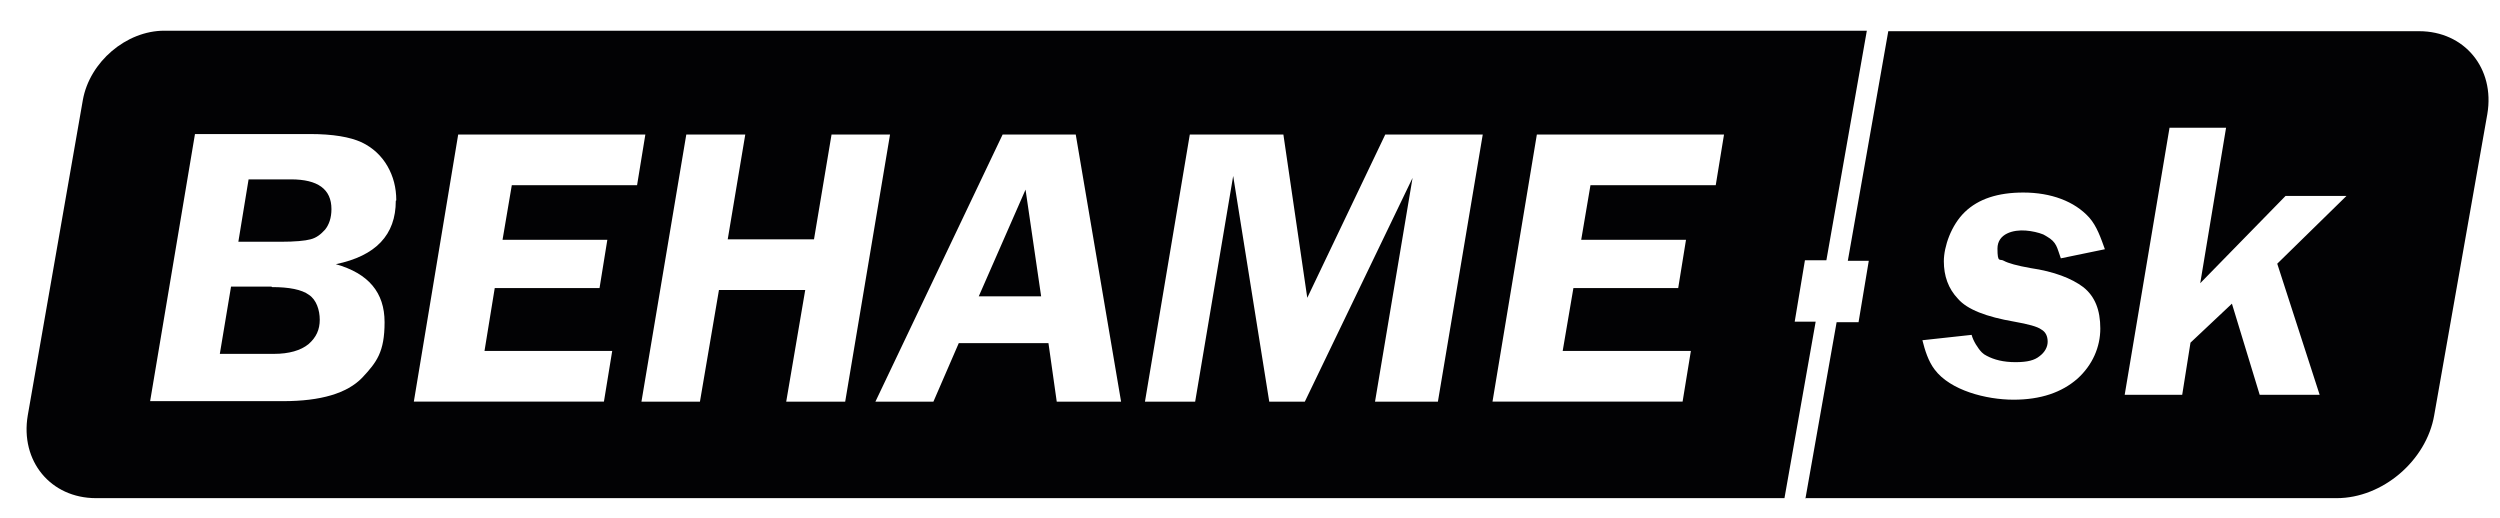
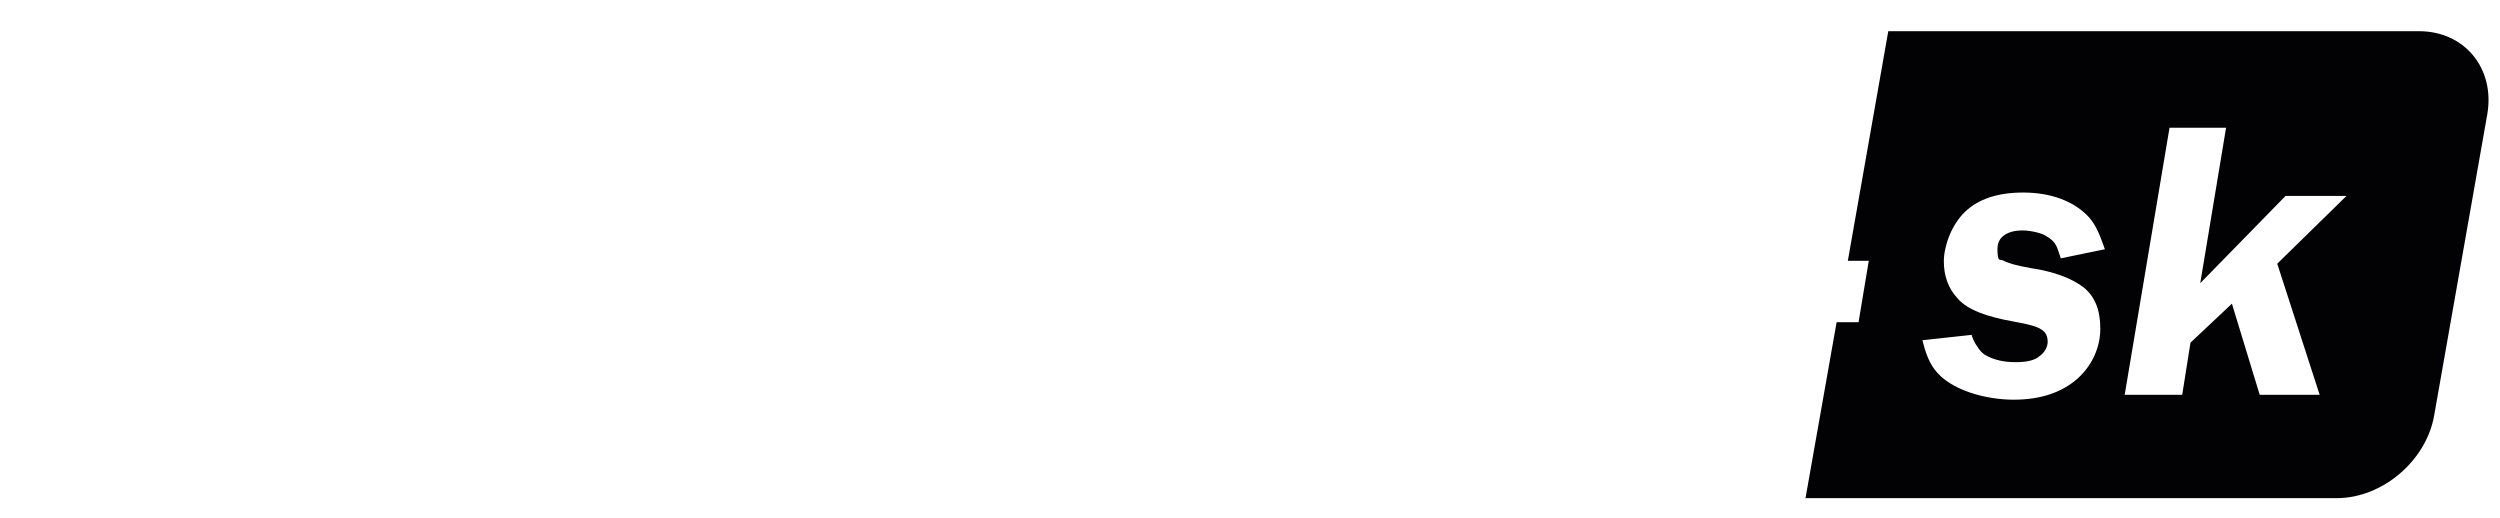
<svg xmlns="http://www.w3.org/2000/svg" id="Layer_1" version="1.1" viewBox="0 0 512.9 106.3">
  <defs>
    <style>
      .st0 {
        fill: #020204;
      }
    </style>
  </defs>
-   <path class="st0" d="M81.2,41.2c0,7-4.1,11.3-12.3,13,6.7,1.9,10,5.8,10,11.9s-1.6,8.2-4.6,11.4c-3.1,3.2-8.5,4.8-16.2,4.8h-27.3l9.2-54.8h23.6c4.7,0,8.2.6,10.6,1.7,2.3,1.1,4.1,2.8,5.3,4.9,1.2,2.1,1.8,4.4,1.8,7M132.4,27.6l-1.7,10.4h-25.7l-1.9,11.2h21.5l-1.6,9.9h-21.5l-2.1,12.9h26.2l-1.7,10.4h-39l9.1-54.8h38.6ZM182.6,27.6l-9.2,54.8h-12.1l3.9-22.9h-17.7l-3.9,22.9h-12l9.2-54.8h12.1l-3.6,21.5h17.7l3.6-21.5h12ZM229.8,82.4h-13l-1.7-12h-18.4l-5.2,12h-11.9l26.1-54.8h15l9.3,54.8ZM304.2,27.6l-9.2,54.8h-12.9l7.7-45.9-22.1,45.9h-7.3l-7.4-46.3-7.8,46.3h-10.3l9.2-54.8h19.2l4.9,33.5,16-33.5h20ZM353.7,27.6l-1.7,10.4h-25.7l-1.9,11.2h21.5l-1.6,9.9h-21.5l-2.2,12.9h26.3l-1.7,10.4h-39l9.1-54.8h38.6ZM200.8,60.8h12.8l-3.2-21.9-9.6,21.9ZM66.7,47.1c.8-1,1.3-2.4,1.3-4.2,0-4.1-2.8-6.1-8.3-6.1h-8.7l-2.1,12.8h8.7c2.9,0,5-.2,6.1-.5,1.2-.3,2.1-1,3-2ZM19.7,102.2h346.4l6.4-36.2h-4.3l2.1-12.6h4.4l8.3-47.1H33.7c-7.8,0-15.3,6.4-16.7,14.2L5.7,85.2c-1.6,9.4,4.7,17,14,17ZM55.7,58.8h-8.3l-2.3,13.8h11.1c3.1,0,5.5-.7,7.1-2,1.6-1.4,2.3-3,2.3-5s-.7-4.1-2.2-5.1c-1.5-1.1-4.1-1.6-7.6-1.6Z" />
  <path class="st0" d="M432,51.1l-9.2,1.9c-.8-2.2-.8-3.3-2.9-4.5-.2-.1-.5-.3-.7-.4-1-.4-2.3-.7-3.6-.8-2.5-.2-5.8.6-5.8,3.7s.5,2,1.3,2.5c.9.5,2.7,1,5.5,1.5,4.8.7,8.4,2.1,10.8,3.9,2.4,1.9,3.5,4.7,3.5,8.5s-1.6,7.5-4.7,10.3c-3.2,2.8-7.5,4.3-13.1,4.3s-13-1.9-16.2-6.2c-1.3-1.7-2-4-2.5-6l10.1-1.1c.3,1.2,1.3,2.8,2.1,3.6.3.3.6.5,1,.7,1.5.8,3.4,1.3,5.9,1.3s3.9-.4,4.9-1.2c1.1-.8,1.7-1.9,1.7-3s-.4-2-1.3-2.5c-.8-.6-2.7-1.1-5.5-1.6-5.8-1-9.7-2.5-11.6-4.7-2-2.1-2.9-4.7-2.9-7.7s1.5-7.4,4.3-10.1c2.8-2.7,6.8-4,12-4,5.7,0,10.5,1.8,13.5,5.1,1.6,1.8,2.4,4.2,3.3,6.7M481.4,40.2l-14.2,13.9,8.7,26.9h-12.3l-5.7-18.7-8.5,8-1.7,10.7h-11.8l9.2-54.8h11.6l-5.3,31.9,17.5-17.9h12.6ZM370.5,102.2h108.9c9.4,0,18.4-7.7,20-17l10.9-61.8c1.6-9.4-4.7-17-14-17h-108.9l-8.3,47.1h4.3l-2.1,12.6h-4.5l-6.4,36.2Z" />
</svg>